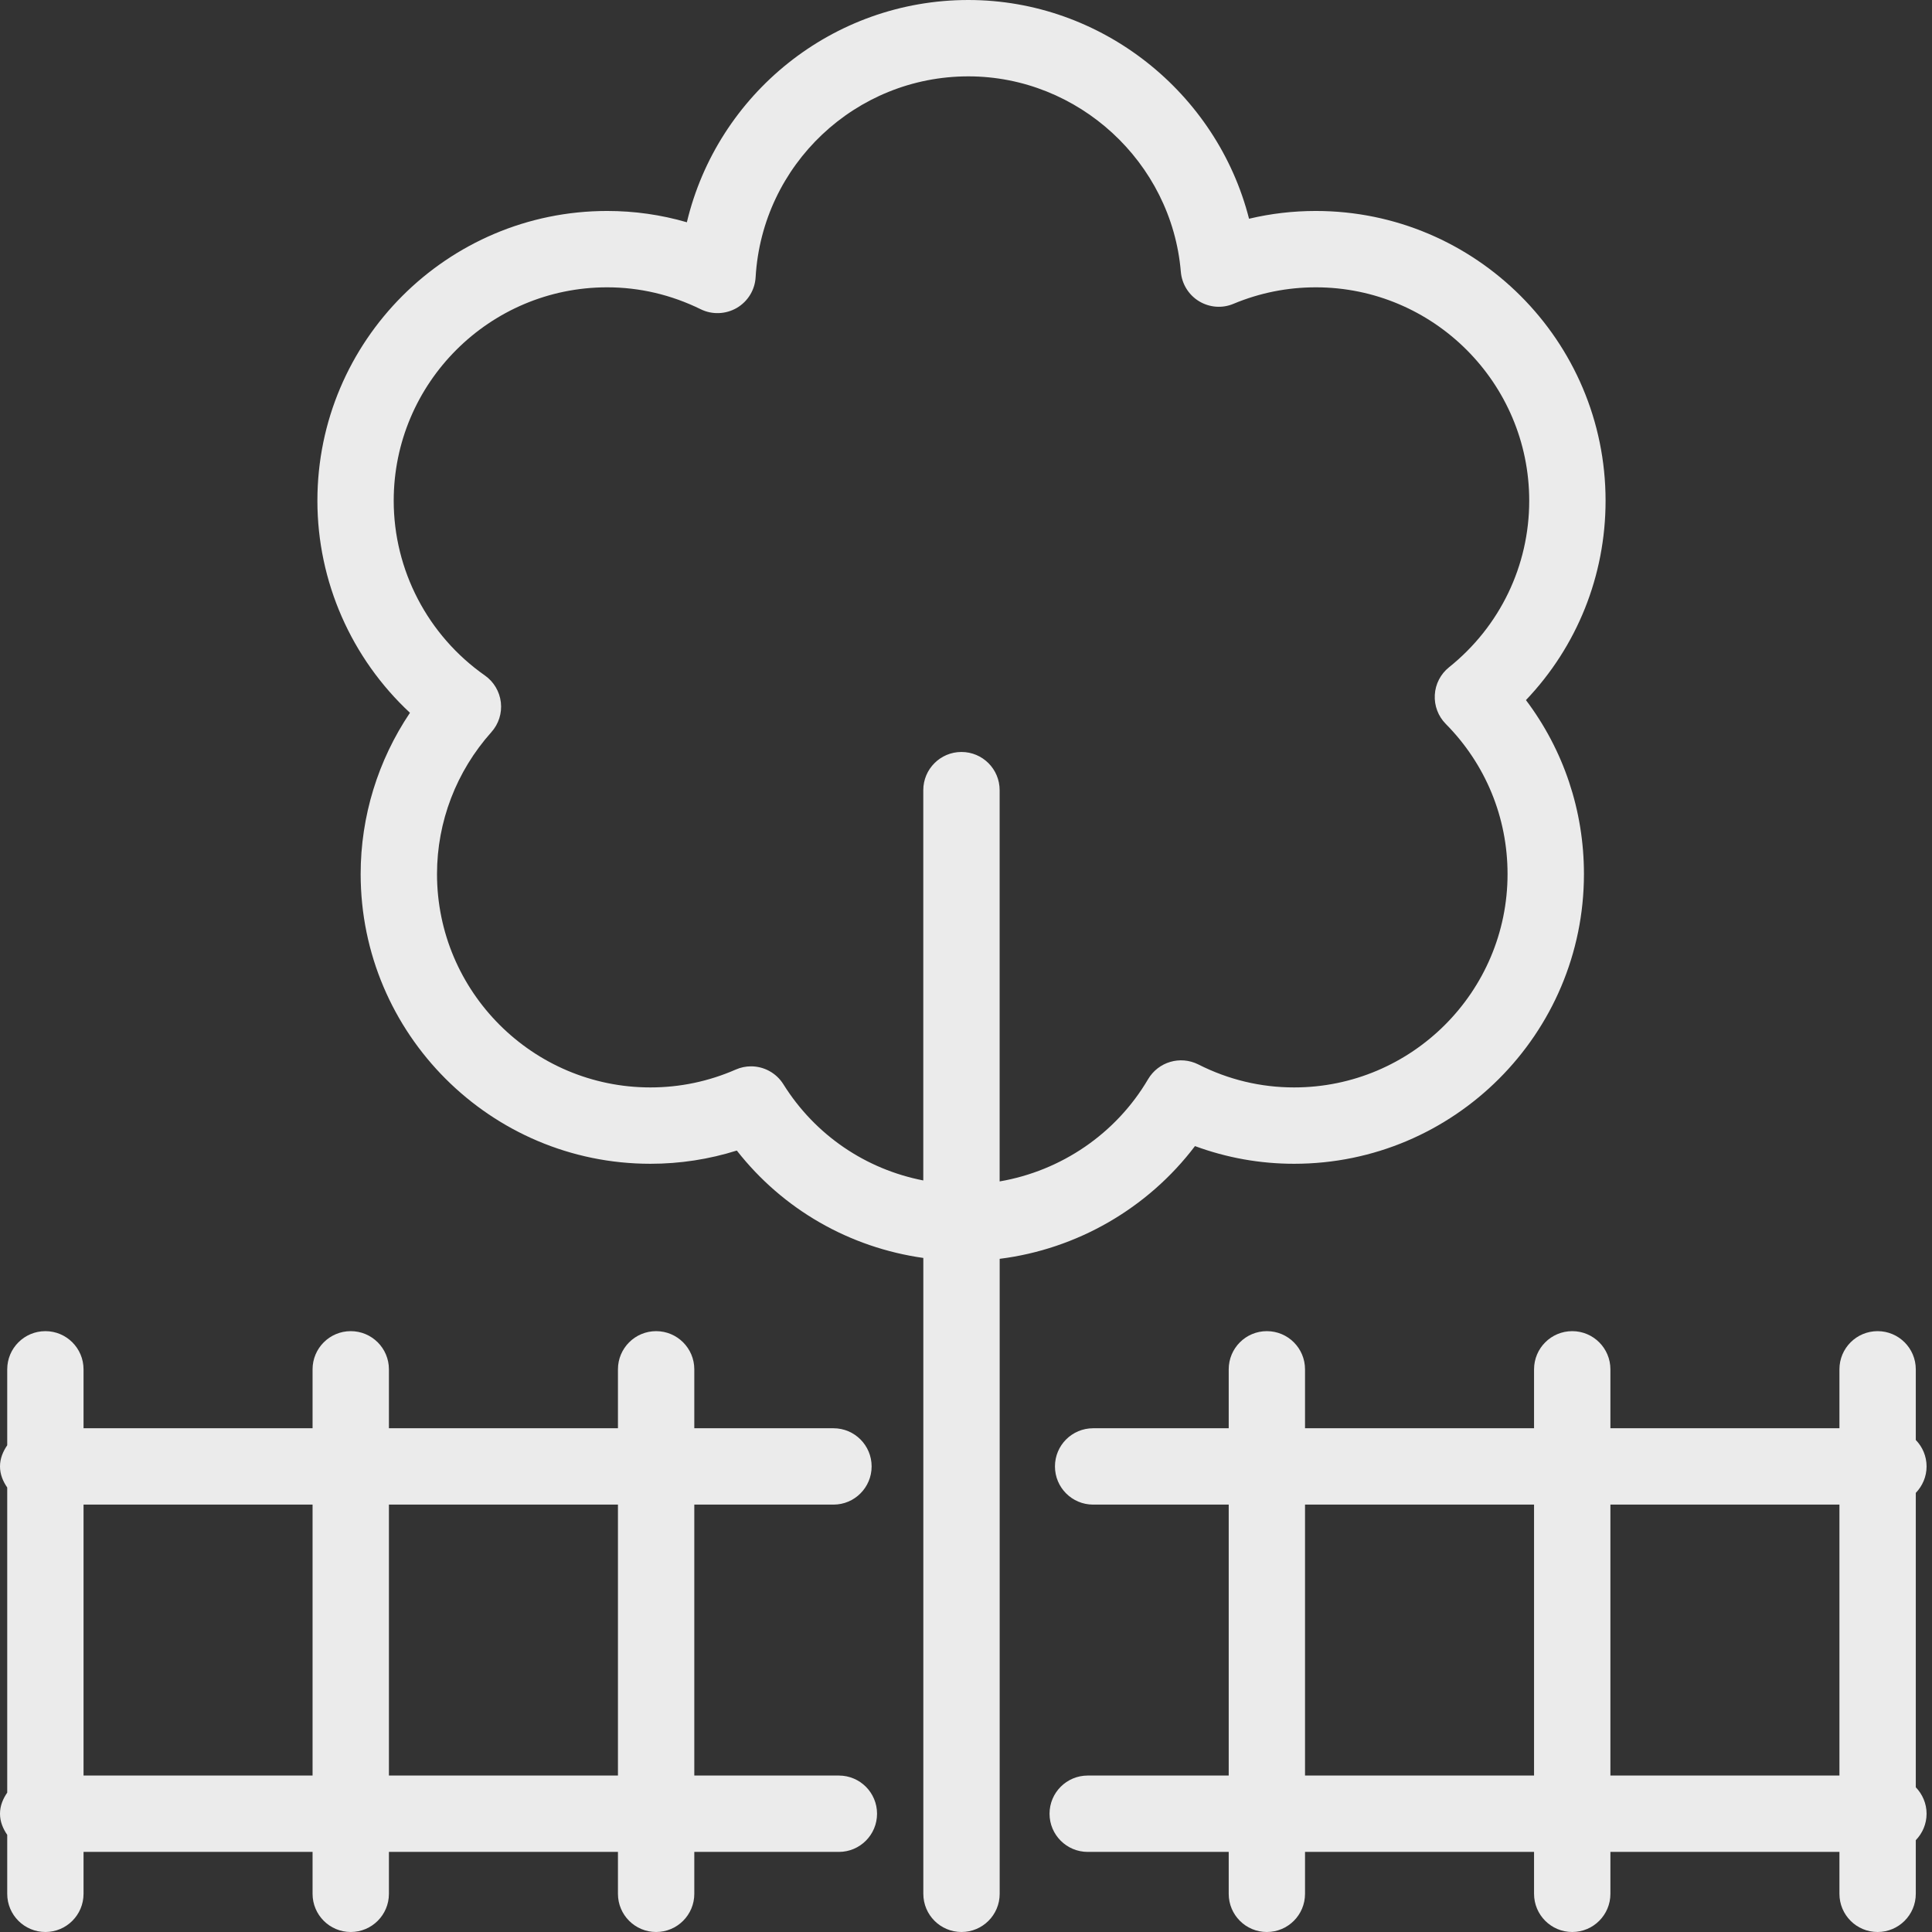
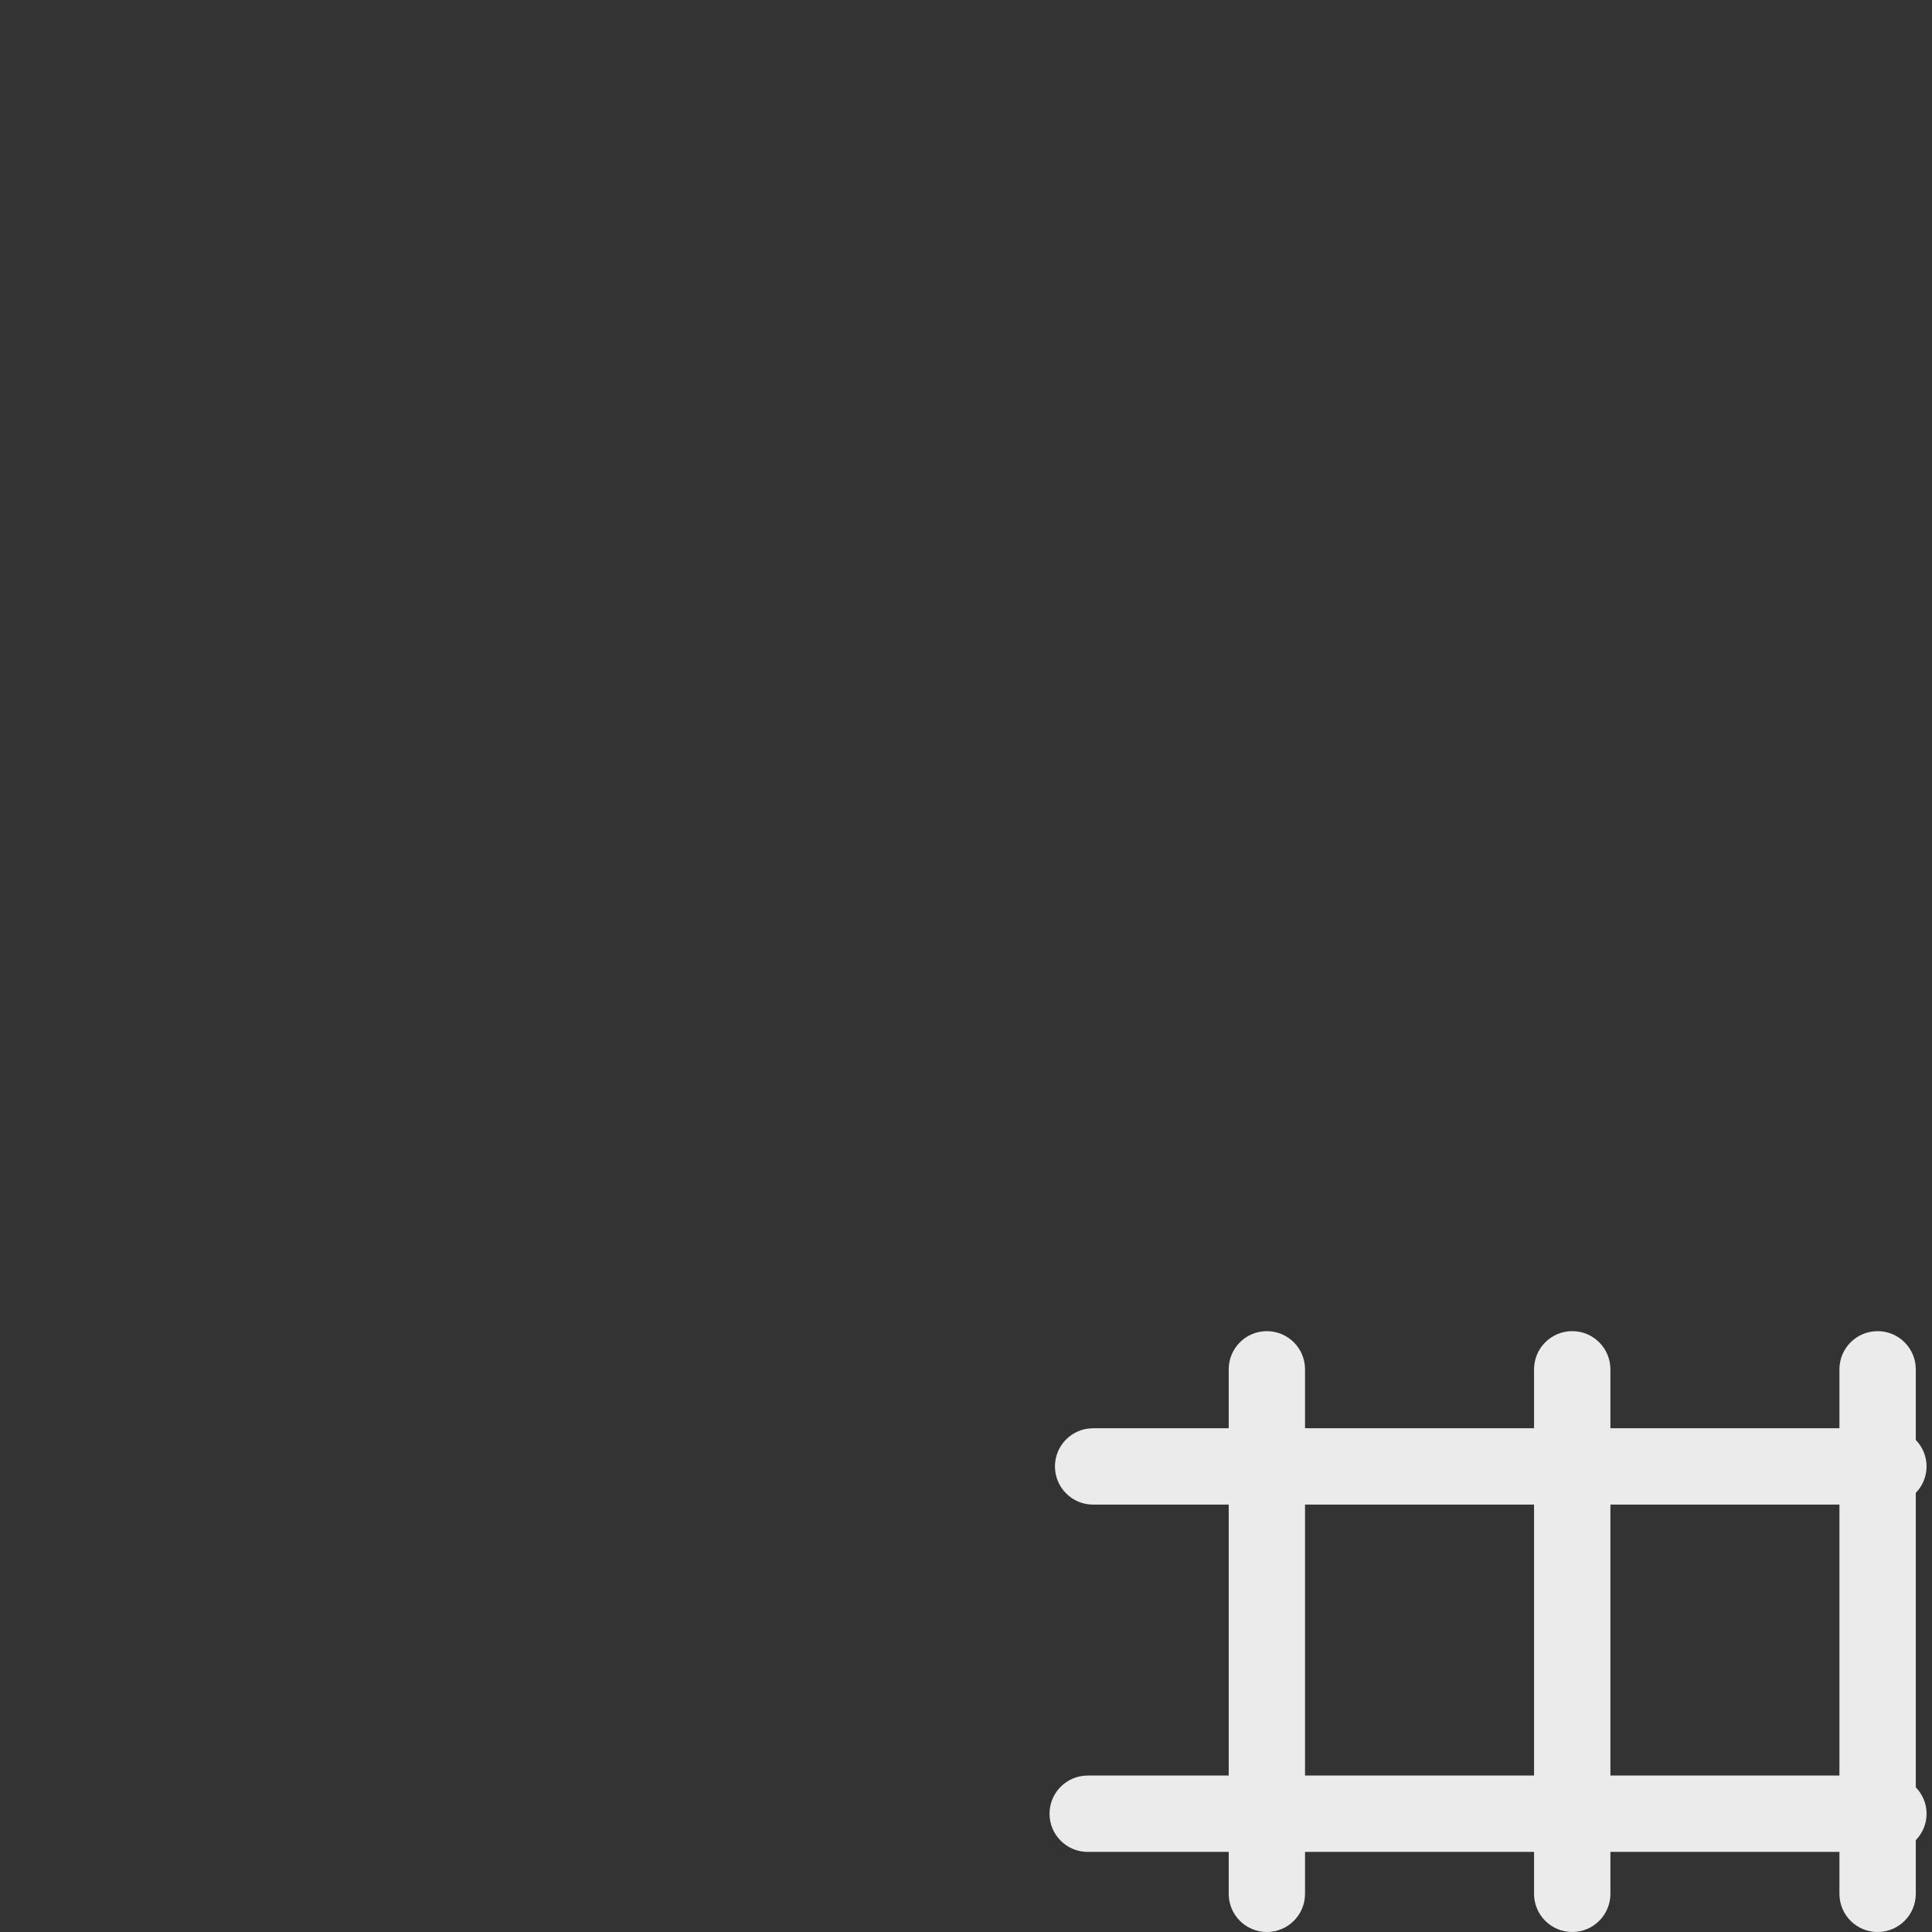
<svg xmlns="http://www.w3.org/2000/svg" width="46" height="46" viewBox="0 0 46 46" fill="none">
  <rect x="0" y="0" width="46" height="46" fill="#333333" stroke="none" />
-   <path d="M28.452 27.288C29.209 27.567 30.001 27.709 30.814 27.709C34.618 27.709 37.713 24.614 37.713 20.81C37.713 19.298 37.228 17.858 36.332 16.669C37.547 15.394 38.228 13.709 38.228 11.922C38.228 8.118 35.134 5.023 31.329 5.023C30.789 5.023 30.257 5.085 29.739 5.208C28.977 2.212 26.231 0 23.056 0C19.823 0 17.08 2.244 16.354 5.292C15.738 5.113 15.103 5.023 14.456 5.023C10.652 5.023 7.557 8.118 7.557 11.922C7.557 13.847 8.367 15.675 9.761 16.971C9 18.103 8.587 19.436 8.587 20.81C8.587 24.614 11.682 27.709 15.486 27.709C16.189 27.709 16.878 27.603 17.543 27.394C18.644 28.8 20.229 29.703 21.984 29.951V32.604V44.533V45.091C21.984 45.593 22.391 46 22.893 46C23.395 46 23.802 45.593 23.802 45.091V44.533V32.604V29.972C25.641 29.742 27.328 28.771 28.452 27.288ZM18.652 25.816C18.481 25.543 18.186 25.389 17.881 25.389C17.759 25.389 17.635 25.414 17.517 25.466C16.872 25.748 16.189 25.891 15.486 25.891C12.684 25.891 10.405 23.611 10.405 20.81C10.405 19.566 10.864 18.366 11.7 17.431C11.873 17.238 11.955 16.98 11.925 16.722C11.895 16.463 11.756 16.231 11.544 16.082C10.185 15.129 9.374 13.574 9.374 11.922C9.374 9.121 11.653 6.841 14.455 6.841C15.228 6.841 15.978 7.017 16.684 7.363C16.956 7.497 17.279 7.484 17.542 7.332C17.805 7.178 17.974 6.904 17.991 6.599C18.148 3.918 20.372 1.818 23.056 1.818C25.675 1.818 27.896 3.862 28.115 6.47C28.139 6.76 28.3 7.021 28.548 7.172C28.797 7.323 29.102 7.347 29.37 7.233C29.993 6.973 30.651 6.841 31.329 6.841C34.131 6.841 36.41 9.12 36.41 11.922C36.41 13.469 35.714 14.915 34.501 15.887C34.3 16.048 34.176 16.287 34.162 16.544C34.147 16.802 34.242 17.053 34.423 17.236C35.372 18.195 35.894 19.464 35.894 20.81C35.894 23.611 33.615 25.891 30.813 25.891C30.017 25.891 29.248 25.707 28.53 25.343C28.099 25.128 27.58 25.282 27.336 25.694C26.57 26.998 25.261 27.879 23.801 28.129V18.813C23.801 18.311 23.394 17.904 22.892 17.904C22.39 17.904 21.983 18.311 21.983 18.813V28.106C20.618 27.84 19.412 27.032 18.652 25.816Z" fill="#EBEBEB" />
-   <path d="M19.973 42.275H16.531V35.824H19.845C20.346 35.824 20.753 35.417 20.753 34.915C20.753 34.412 20.346 34.006 19.845 34.006H16.531V32.603C16.531 32.101 16.124 31.694 15.622 31.694C15.12 31.694 14.713 32.101 14.713 32.603V34.006H9.26V32.603C9.26 32.101 8.853 31.694 8.351 31.694C7.849 31.694 7.442 32.101 7.442 32.603V34.006H1.989V32.603C1.989 32.101 1.582 31.694 1.081 31.694C0.579 31.694 0.172 32.101 0.172 32.603V34.411C0.072 34.558 0 34.725 0 34.915C0 35.105 0.072 35.272 0.172 35.417V42.681C0.072 42.827 0 42.993 0 43.184C0 43.374 0.072 43.541 0.172 43.687V45.091C0.172 45.593 0.579 46 1.081 46C1.582 46 1.989 45.593 1.989 45.091V44.093H7.442V45.091C7.442 45.593 7.849 46 8.351 46C8.853 46 9.26 45.593 9.26 45.091V44.093H14.713V45.091C14.713 45.593 15.12 46 15.622 46C16.124 46 16.531 45.593 16.531 45.091V44.093H19.973C20.475 44.093 20.882 43.686 20.882 43.184C20.882 42.682 20.475 42.275 19.973 42.275ZM1.989 42.275V35.824H7.442V42.275H1.989ZM9.26 42.275V35.824H14.713V42.275H9.26Z" fill="#EBEBEB" />
  <path d="M45.614 42.554V35.545C45.771 35.382 45.871 35.16 45.871 34.915C45.871 34.669 45.772 34.448 45.614 34.285V32.603C45.614 32.101 45.207 31.694 44.705 31.694C44.202 31.694 43.796 32.101 43.796 32.603V34.006H38.343V32.603C38.343 32.101 37.936 31.694 37.434 31.694C36.932 31.694 36.525 32.101 36.525 32.603V34.006H31.072V32.603C31.072 32.101 30.666 31.694 30.163 31.694C29.661 31.694 29.255 32.101 29.255 32.603V34.006H26.027C25.524 34.006 25.118 34.412 25.118 34.915C25.118 35.417 25.524 35.824 26.027 35.824H29.255V42.275H25.898C25.396 42.275 24.989 42.682 24.989 43.184C24.989 43.686 25.396 44.093 25.898 44.093H29.255V45.091C29.255 45.593 29.661 46 30.163 46C30.666 46 31.072 45.593 31.072 45.091V44.093H36.525V45.091C36.525 45.593 36.932 46 37.434 46C37.936 46 38.343 45.593 38.343 45.091V44.093H43.796V45.091C43.796 45.593 44.202 46 44.705 46C45.207 46 45.614 45.593 45.614 45.091V43.814C45.771 43.651 45.871 43.43 45.871 43.184C45.871 42.938 45.771 42.718 45.614 42.554ZM31.072 42.275V35.824H36.525V42.275H31.072ZM38.343 42.275V35.824H43.796V42.275H38.343Z" fill="#EBEBEB" />
</svg>